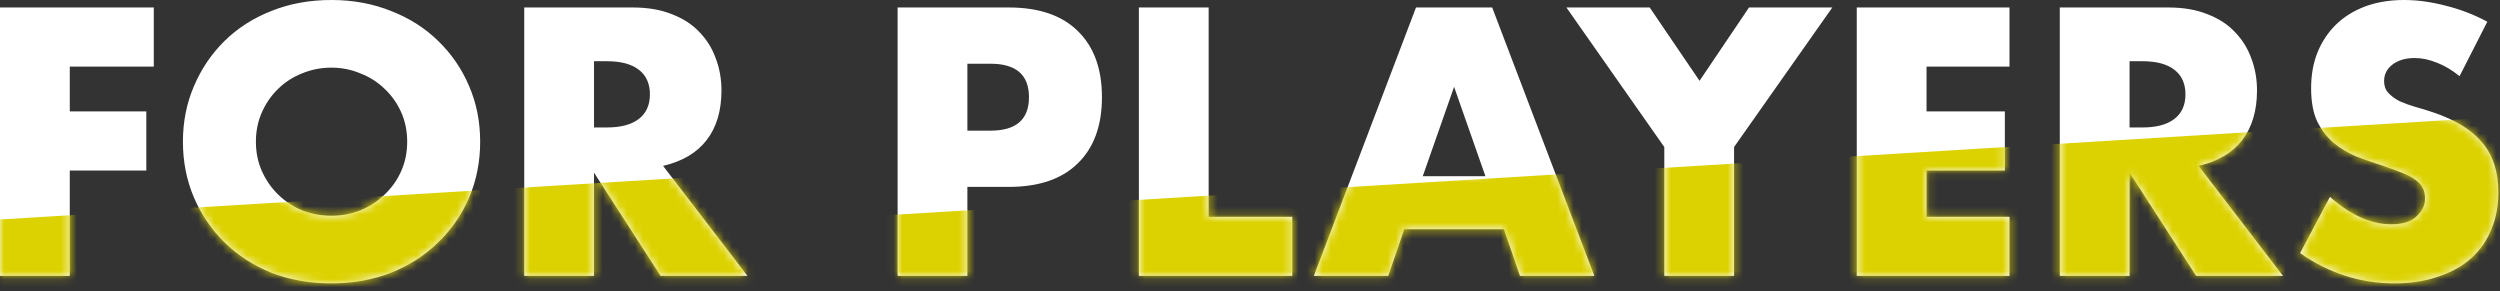
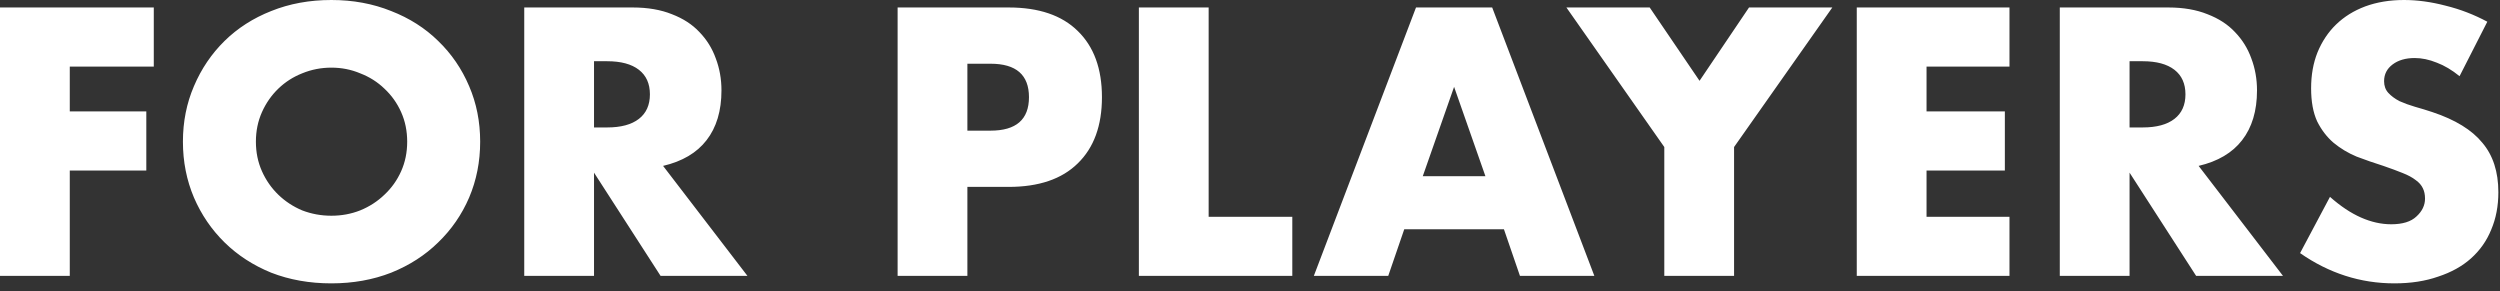
<svg xmlns="http://www.w3.org/2000/svg" width="309" height="36" viewBox="0 0 309 36" fill="none">
  <rect x="0" y="0" width="309" height="36" fill="#333333" stroke="none" />
  <path d="M19.008 8.228H8.624V13.772H18.084V21.076H8.624V34.1H0V0.924H19.008V8.228ZM31.629 17.512C31.629 18.832 31.879 20.049 32.377 21.164C32.876 22.279 33.551 23.247 34.401 24.068C35.252 24.889 36.235 25.535 37.349 26.004C38.493 26.444 39.696 26.664 40.957 26.664C42.219 26.664 43.407 26.444 44.521 26.004C45.665 25.535 46.663 24.889 47.513 24.068C48.393 23.247 49.083 22.279 49.581 21.164C50.08 20.049 50.329 18.832 50.329 17.512C50.329 16.192 50.08 14.975 49.581 13.86C49.083 12.745 48.393 11.777 47.513 10.956C46.663 10.135 45.665 9.504 44.521 9.064C43.407 8.595 42.219 8.36 40.957 8.36C39.696 8.36 38.493 8.595 37.349 9.064C36.235 9.504 35.252 10.135 34.401 10.956C33.551 11.777 32.876 12.745 32.377 13.86C31.879 14.975 31.629 16.192 31.629 17.512ZM22.609 17.512C22.609 15.048 23.064 12.76 23.973 10.648C24.883 8.507 26.144 6.644 27.757 5.06C29.371 3.476 31.292 2.244 33.521 1.364C35.78 0.455 38.259 0 40.957 0C43.627 0 46.091 0.455 48.349 1.364C50.608 2.244 52.544 3.476 54.157 5.06C55.8 6.644 57.076 8.507 57.985 10.648C58.895 12.76 59.349 15.048 59.349 17.512C59.349 19.976 58.895 22.279 57.985 24.42C57.076 26.532 55.8 28.38 54.157 29.964C52.544 31.548 50.608 32.795 48.349 33.704C46.091 34.584 43.627 35.024 40.957 35.024C38.259 35.024 35.78 34.584 33.521 33.704C31.292 32.795 29.371 31.548 27.757 29.964C26.144 28.38 24.883 26.532 23.973 24.42C23.064 22.279 22.609 19.976 22.609 17.512ZM73.421 15.752H75.049C76.75 15.752 78.055 15.4 78.965 14.696C79.874 13.992 80.329 12.98 80.329 11.66C80.329 10.34 79.874 9.328 78.965 8.624C78.055 7.92 76.75 7.568 75.049 7.568H73.421V15.752ZM92.385 34.1H81.649L73.421 21.34V34.1H64.797V0.924H78.217C80.065 0.924 81.678 1.203 83.057 1.76C84.435 2.288 85.565 3.021 86.445 3.96C87.354 4.899 88.029 5.984 88.469 7.216C88.938 8.448 89.173 9.768 89.173 11.176C89.173 13.699 88.557 15.752 87.325 17.336C86.122 18.891 84.333 19.947 81.957 20.504L92.385 34.1ZM119.569 16.148H122.429C125.597 16.148 127.181 14.769 127.181 12.012C127.181 9.255 125.597 7.876 122.429 7.876H119.569V16.148ZM119.569 34.1H110.945V0.924H124.673C128.398 0.924 131.244 1.892 133.209 3.828C135.204 5.764 136.201 8.492 136.201 12.012C136.201 15.532 135.204 18.26 133.209 20.196C131.244 22.132 128.398 23.1 124.673 23.1H119.569V34.1ZM149.389 0.924V26.796H159.729V34.1H140.765V0.924H149.389ZM183.598 21.78L179.726 10.736L175.854 21.78H183.598ZM185.886 28.336H173.566L171.586 34.1H162.39L175.018 0.924H184.434L197.062 34.1H187.866L185.886 28.336ZM205.707 18.172L193.607 0.924H203.903L210.063 9.988L216.179 0.924H226.475L214.331 18.172V34.1H205.707V18.172ZM248.372 8.228H238.12V13.772H247.8V21.076H238.12V26.796H248.372V34.1H229.496V0.924H248.372V8.228ZM263.214 15.752H264.842C266.543 15.752 267.848 15.4 268.758 14.696C269.667 13.992 270.122 12.98 270.122 11.66C270.122 10.34 269.667 9.328 268.758 8.624C267.848 7.92 266.543 7.568 264.842 7.568H263.214V15.752ZM282.178 34.1H271.442L263.214 21.34V34.1H254.59V0.924H268.01C269.858 0.924 271.471 1.203 272.85 1.76C274.228 2.288 275.358 3.021 276.238 3.96C277.147 4.899 277.822 5.984 278.262 7.216C278.731 8.448 278.966 9.768 278.966 11.176C278.966 13.699 278.35 15.752 277.118 17.336C275.915 18.891 274.126 19.947 271.75 20.504L282.178 34.1ZM304.001 9.416C303.062 8.653 302.124 8.096 301.185 7.744C300.246 7.363 299.337 7.172 298.457 7.172C297.342 7.172 296.433 7.436 295.729 7.964C295.025 8.492 294.673 9.181 294.673 10.032C294.673 10.619 294.849 11.103 295.201 11.484C295.553 11.865 296.008 12.203 296.565 12.496C297.152 12.76 297.797 12.995 298.501 13.2C299.234 13.405 299.953 13.625 300.657 13.86C303.473 14.799 305.526 16.06 306.817 17.644C308.137 19.199 308.797 21.237 308.797 23.76C308.797 25.461 308.504 27.001 307.917 28.38C307.36 29.759 306.524 30.947 305.409 31.944C304.324 32.912 302.974 33.66 301.361 34.188C299.777 34.745 297.973 35.024 295.949 35.024C291.754 35.024 287.868 33.777 284.289 31.284L287.985 24.332C289.276 25.476 290.552 26.327 291.813 26.884C293.074 27.441 294.321 27.72 295.553 27.72C296.961 27.72 298.002 27.397 298.677 26.752C299.381 26.107 299.733 25.373 299.733 24.552C299.733 24.053 299.645 23.628 299.469 23.276C299.293 22.895 299 22.557 298.589 22.264C298.178 21.941 297.636 21.648 296.961 21.384C296.316 21.12 295.524 20.827 294.585 20.504C293.47 20.152 292.37 19.771 291.285 19.36C290.229 18.92 289.276 18.348 288.425 17.644C287.604 16.94 286.929 16.06 286.401 15.004C285.902 13.919 285.653 12.555 285.653 10.912C285.653 9.269 285.917 7.788 286.445 6.468C287.002 5.119 287.765 3.975 288.733 3.036C289.73 2.068 290.933 1.32 292.341 0.792C293.778 0.264 295.377 0 297.137 0C298.78 0 300.496 0.235 302.285 0.704C304.074 1.144 305.79 1.804 307.433 2.684L304.001 9.416Z" fill="white" />
  <mask id="mask0_1131_467" style="mask-type:alpha" maskUnits="userSpaceOnUse" x="0" y="0" width="309" height="36">
-     <path d="M19.008 8.228H8.624V13.772H18.084V21.076H8.624V34.1H0V0.924H19.008V8.228ZM31.629 17.512C31.629 18.832 31.879 20.049 32.377 21.164C32.876 22.279 33.551 23.247 34.401 24.068C35.252 24.889 36.235 25.535 37.349 26.004C38.493 26.444 39.696 26.664 40.957 26.664C42.219 26.664 43.407 26.444 44.521 26.004C45.665 25.535 46.663 24.889 47.513 24.068C48.393 23.247 49.083 22.279 49.581 21.164C50.08 20.049 50.329 18.832 50.329 17.512C50.329 16.192 50.08 14.975 49.581 13.86C49.083 12.745 48.393 11.777 47.513 10.956C46.663 10.135 45.665 9.504 44.521 9.064C43.407 8.595 42.219 8.36 40.957 8.36C39.696 8.36 38.493 8.595 37.349 9.064C36.235 9.504 35.252 10.135 34.401 10.956C33.551 11.777 32.876 12.745 32.377 13.86C31.879 14.975 31.629 16.192 31.629 17.512ZM22.609 17.512C22.609 15.048 23.064 12.76 23.973 10.648C24.883 8.507 26.144 6.644 27.757 5.06C29.371 3.476 31.292 2.244 33.521 1.364C35.78 0.455 38.259 0 40.957 0C43.627 0 46.091 0.455 48.349 1.364C50.608 2.244 52.544 3.476 54.157 5.06C55.8 6.644 57.076 8.507 57.985 10.648C58.895 12.76 59.349 15.048 59.349 17.512C59.349 19.976 58.895 22.279 57.985 24.42C57.076 26.532 55.8 28.38 54.157 29.964C52.544 31.548 50.608 32.795 48.349 33.704C46.091 34.584 43.627 35.024 40.957 35.024C38.259 35.024 35.78 34.584 33.521 33.704C31.292 32.795 29.371 31.548 27.757 29.964C26.144 28.38 24.883 26.532 23.973 24.42C23.064 22.279 22.609 19.976 22.609 17.512ZM73.421 15.752H75.049C76.75 15.752 78.055 15.4 78.965 14.696C79.874 13.992 80.329 12.98 80.329 11.66C80.329 10.34 79.874 9.328 78.965 8.624C78.055 7.92 76.75 7.568 75.049 7.568H73.421V15.752ZM92.385 34.1H81.649L73.421 21.34V34.1H64.797V0.924H78.217C80.065 0.924 81.678 1.203 83.057 1.76C84.435 2.288 85.565 3.021 86.445 3.96C87.354 4.899 88.029 5.984 88.469 7.216C88.938 8.448 89.173 9.768 89.173 11.176C89.173 13.699 88.557 15.752 87.325 17.336C86.122 18.891 84.333 19.947 81.957 20.504L92.385 34.1ZM119.569 16.148H122.429C125.597 16.148 127.181 14.769 127.181 12.012C127.181 9.255 125.597 7.876 122.429 7.876H119.569V16.148ZM119.569 34.1H110.945V0.924H124.673C128.398 0.924 131.244 1.892 133.209 3.828C135.204 5.764 136.201 8.492 136.201 12.012C136.201 15.532 135.204 18.26 133.209 20.196C131.244 22.132 128.398 23.1 124.673 23.1H119.569V34.1ZM149.389 0.924V26.796H159.729V34.1H140.765V0.924H149.389ZM183.598 21.78L179.726 10.736L175.854 21.78H183.598ZM185.886 28.336H173.566L171.586 34.1H162.39L175.018 0.924H184.434L197.062 34.1H187.866L185.886 28.336ZM205.707 18.172L193.607 0.924H203.903L210.063 9.988L216.179 0.924H226.475L214.331 18.172V34.1H205.707V18.172ZM248.372 8.228H238.12V13.772H247.8V21.076H238.12V26.796H248.372V34.1H229.496V0.924H248.372V8.228ZM263.214 15.752H264.842C266.543 15.752 267.848 15.4 268.758 14.696C269.667 13.992 270.122 12.98 270.122 11.66C270.122 10.34 269.667 9.328 268.758 8.624C267.848 7.92 266.543 7.568 264.842 7.568H263.214V15.752ZM282.178 34.1H271.442L263.214 21.34V34.1H254.59V0.924H268.01C269.858 0.924 271.471 1.203 272.85 1.76C274.228 2.288 275.358 3.021 276.238 3.96C277.147 4.899 277.822 5.984 278.262 7.216C278.731 8.448 278.966 9.768 278.966 11.176C278.966 13.699 278.35 15.752 277.118 17.336C275.915 18.891 274.126 19.947 271.75 20.504L282.178 34.1ZM304.001 9.416C303.062 8.653 302.124 8.096 301.185 7.744C300.246 7.363 299.337 7.172 298.457 7.172C297.342 7.172 296.433 7.436 295.729 7.964C295.025 8.492 294.673 9.181 294.673 10.032C294.673 10.619 294.849 11.103 295.201 11.484C295.553 11.865 296.008 12.203 296.565 12.496C297.152 12.76 297.797 12.995 298.501 13.2C299.234 13.405 299.953 13.625 300.657 13.86C303.473 14.799 305.526 16.06 306.817 17.644C308.137 19.199 308.797 21.237 308.797 23.76C308.797 25.461 308.504 27.001 307.917 28.38C307.36 29.759 306.524 30.947 305.409 31.944C304.324 32.912 302.974 33.66 301.361 34.188C299.777 34.745 297.973 35.024 295.949 35.024C291.754 35.024 287.868 33.777 284.289 31.284L287.985 24.332C289.276 25.476 290.552 26.327 291.813 26.884C293.074 27.441 294.321 27.72 295.553 27.72C296.961 27.72 298.002 27.397 298.677 26.752C299.381 26.107 299.733 25.373 299.733 24.552C299.733 24.053 299.645 23.628 299.469 23.276C299.293 22.895 299 22.557 298.589 22.264C298.178 21.941 297.636 21.648 296.961 21.384C296.316 21.12 295.524 20.827 294.585 20.504C293.47 20.152 292.37 19.771 291.285 19.36C290.229 18.92 289.276 18.348 288.425 17.644C287.604 16.94 286.929 16.06 286.401 15.004C285.902 13.919 285.653 12.555 285.653 10.912C285.653 9.269 285.917 7.788 286.445 6.468C287.002 5.119 287.765 3.975 288.733 3.036C289.73 2.068 290.933 1.32 292.341 0.792C293.778 0.264 295.377 0 297.137 0C298.78 0 300.496 0.235 302.285 0.704C304.074 1.144 305.79 1.804 307.433 2.684L304.001 9.416Z" fill="white" />
+     <path d="M19.008 8.228H8.624V13.772H18.084V21.076H8.624V34.1H0V0.924H19.008V8.228ZM31.629 17.512C31.629 18.832 31.879 20.049 32.377 21.164C32.876 22.279 33.551 23.247 34.401 24.068C35.252 24.889 36.235 25.535 37.349 26.004C38.493 26.444 39.696 26.664 40.957 26.664C42.219 26.664 43.407 26.444 44.521 26.004C45.665 25.535 46.663 24.889 47.513 24.068C48.393 23.247 49.083 22.279 49.581 21.164C50.08 20.049 50.329 18.832 50.329 17.512C50.329 16.192 50.08 14.975 49.581 13.86C49.083 12.745 48.393 11.777 47.513 10.956C46.663 10.135 45.665 9.504 44.521 9.064C43.407 8.595 42.219 8.36 40.957 8.36C39.696 8.36 38.493 8.595 37.349 9.064C36.235 9.504 35.252 10.135 34.401 10.956C33.551 11.777 32.876 12.745 32.377 13.86C31.879 14.975 31.629 16.192 31.629 17.512ZM22.609 17.512C22.609 15.048 23.064 12.76 23.973 10.648C24.883 8.507 26.144 6.644 27.757 5.06C29.371 3.476 31.292 2.244 33.521 1.364C35.78 0.455 38.259 0 40.957 0C43.627 0 46.091 0.455 48.349 1.364C50.608 2.244 52.544 3.476 54.157 5.06C55.8 6.644 57.076 8.507 57.985 10.648C58.895 12.76 59.349 15.048 59.349 17.512C59.349 19.976 58.895 22.279 57.985 24.42C57.076 26.532 55.8 28.38 54.157 29.964C52.544 31.548 50.608 32.795 48.349 33.704C46.091 34.584 43.627 35.024 40.957 35.024C38.259 35.024 35.78 34.584 33.521 33.704C31.292 32.795 29.371 31.548 27.757 29.964C26.144 28.38 24.883 26.532 23.973 24.42C23.064 22.279 22.609 19.976 22.609 17.512ZM73.421 15.752H75.049C76.75 15.752 78.055 15.4 78.965 14.696C79.874 13.992 80.329 12.98 80.329 11.66C80.329 10.34 79.874 9.328 78.965 8.624C78.055 7.92 76.75 7.568 75.049 7.568H73.421V15.752ZM92.385 34.1H81.649L73.421 21.34V34.1H64.797V0.924H78.217C80.065 0.924 81.678 1.203 83.057 1.76C84.435 2.288 85.565 3.021 86.445 3.96C87.354 4.899 88.029 5.984 88.469 7.216C88.938 8.448 89.173 9.768 89.173 11.176C89.173 13.699 88.557 15.752 87.325 17.336C86.122 18.891 84.333 19.947 81.957 20.504L92.385 34.1ZM119.569 16.148H122.429C125.597 16.148 127.181 14.769 127.181 12.012C127.181 9.255 125.597 7.876 122.429 7.876H119.569V16.148ZM119.569 34.1H110.945V0.924H124.673C128.398 0.924 131.244 1.892 133.209 3.828C135.204 5.764 136.201 8.492 136.201 12.012C136.201 15.532 135.204 18.26 133.209 20.196C131.244 22.132 128.398 23.1 124.673 23.1H119.569V34.1ZM149.389 0.924V26.796H159.729V34.1H140.765V0.924H149.389ZM183.598 21.78L179.726 10.736L175.854 21.78H183.598ZM185.886 28.336H173.566L171.586 34.1H162.39L175.018 0.924H184.434L197.062 34.1H187.866L185.886 28.336ZM205.707 18.172L193.607 0.924H203.903L210.063 9.988L216.179 0.924H226.475L214.331 18.172V34.1H205.707V18.172ZM248.372 8.228H238.12V13.772H247.8V21.076H238.12V26.796H248.372V34.1H229.496V0.924H248.372V8.228ZM263.214 15.752H264.842C266.543 15.752 267.848 15.4 268.758 14.696C269.667 13.992 270.122 12.98 270.122 11.66C270.122 10.34 269.667 9.328 268.758 8.624C267.848 7.92 266.543 7.568 264.842 7.568H263.214V15.752ZM282.178 34.1H271.442L263.214 21.34V34.1H254.59V0.924H268.01C269.858 0.924 271.471 1.203 272.85 1.76C274.228 2.288 275.358 3.021 276.238 3.96C277.147 4.899 277.822 5.984 278.262 7.216C278.731 8.448 278.966 9.768 278.966 11.176C278.966 13.699 278.35 15.752 277.118 17.336C275.915 18.891 274.126 19.947 271.75 20.504L282.178 34.1ZM304.001 9.416C303.062 8.653 302.124 8.096 301.185 7.744C300.246 7.363 299.337 7.172 298.457 7.172C297.342 7.172 296.433 7.436 295.729 7.964C295.025 8.492 294.673 9.181 294.673 10.032C294.673 10.619 294.849 11.103 295.201 11.484C295.553 11.865 296.008 12.203 296.565 12.496C297.152 12.76 297.797 12.995 298.501 13.2C299.234 13.405 299.953 13.625 300.657 13.86C303.473 14.799 305.526 16.06 306.817 17.644C308.137 19.199 308.797 21.237 308.797 23.76C308.797 25.461 308.504 27.001 307.917 28.38C307.36 29.759 306.524 30.947 305.409 31.944C304.324 32.912 302.974 33.66 301.361 34.188C299.777 34.745 297.973 35.024 295.949 35.024C291.754 35.024 287.868 33.777 284.289 31.284L287.985 24.332C289.276 25.476 290.552 26.327 291.813 26.884C293.074 27.441 294.321 27.72 295.553 27.72C299.381 26.107 299.733 25.373 299.733 24.552C299.733 24.053 299.645 23.628 299.469 23.276C299.293 22.895 299 22.557 298.589 22.264C298.178 21.941 297.636 21.648 296.961 21.384C296.316 21.12 295.524 20.827 294.585 20.504C293.47 20.152 292.37 19.771 291.285 19.36C290.229 18.92 289.276 18.348 288.425 17.644C287.604 16.94 286.929 16.06 286.401 15.004C285.902 13.919 285.653 12.555 285.653 10.912C285.653 9.269 285.917 7.788 286.445 6.468C287.002 5.119 287.765 3.975 288.733 3.036C289.73 2.068 290.933 1.32 292.341 0.792C293.778 0.264 295.377 0 297.137 0C298.78 0 300.496 0.235 302.285 0.704C304.074 1.144 305.79 1.804 307.433 2.684L304.001 9.416Z" fill="white" />
  </mask>
  <g mask="url(#mask0_1131_467)">
-     <path d="M347.513 12.1L97.932 27.314L100.668 72.197L350.249 56.982L347.513 12.1Z" fill="#DCD201" />
-     <path d="M94.312 21.378L-3.068 27.314L-0.332 72.197L97.048 66.26L94.312 21.378Z" fill="#DCD201" />
-   </g>
+     </g>
</svg>